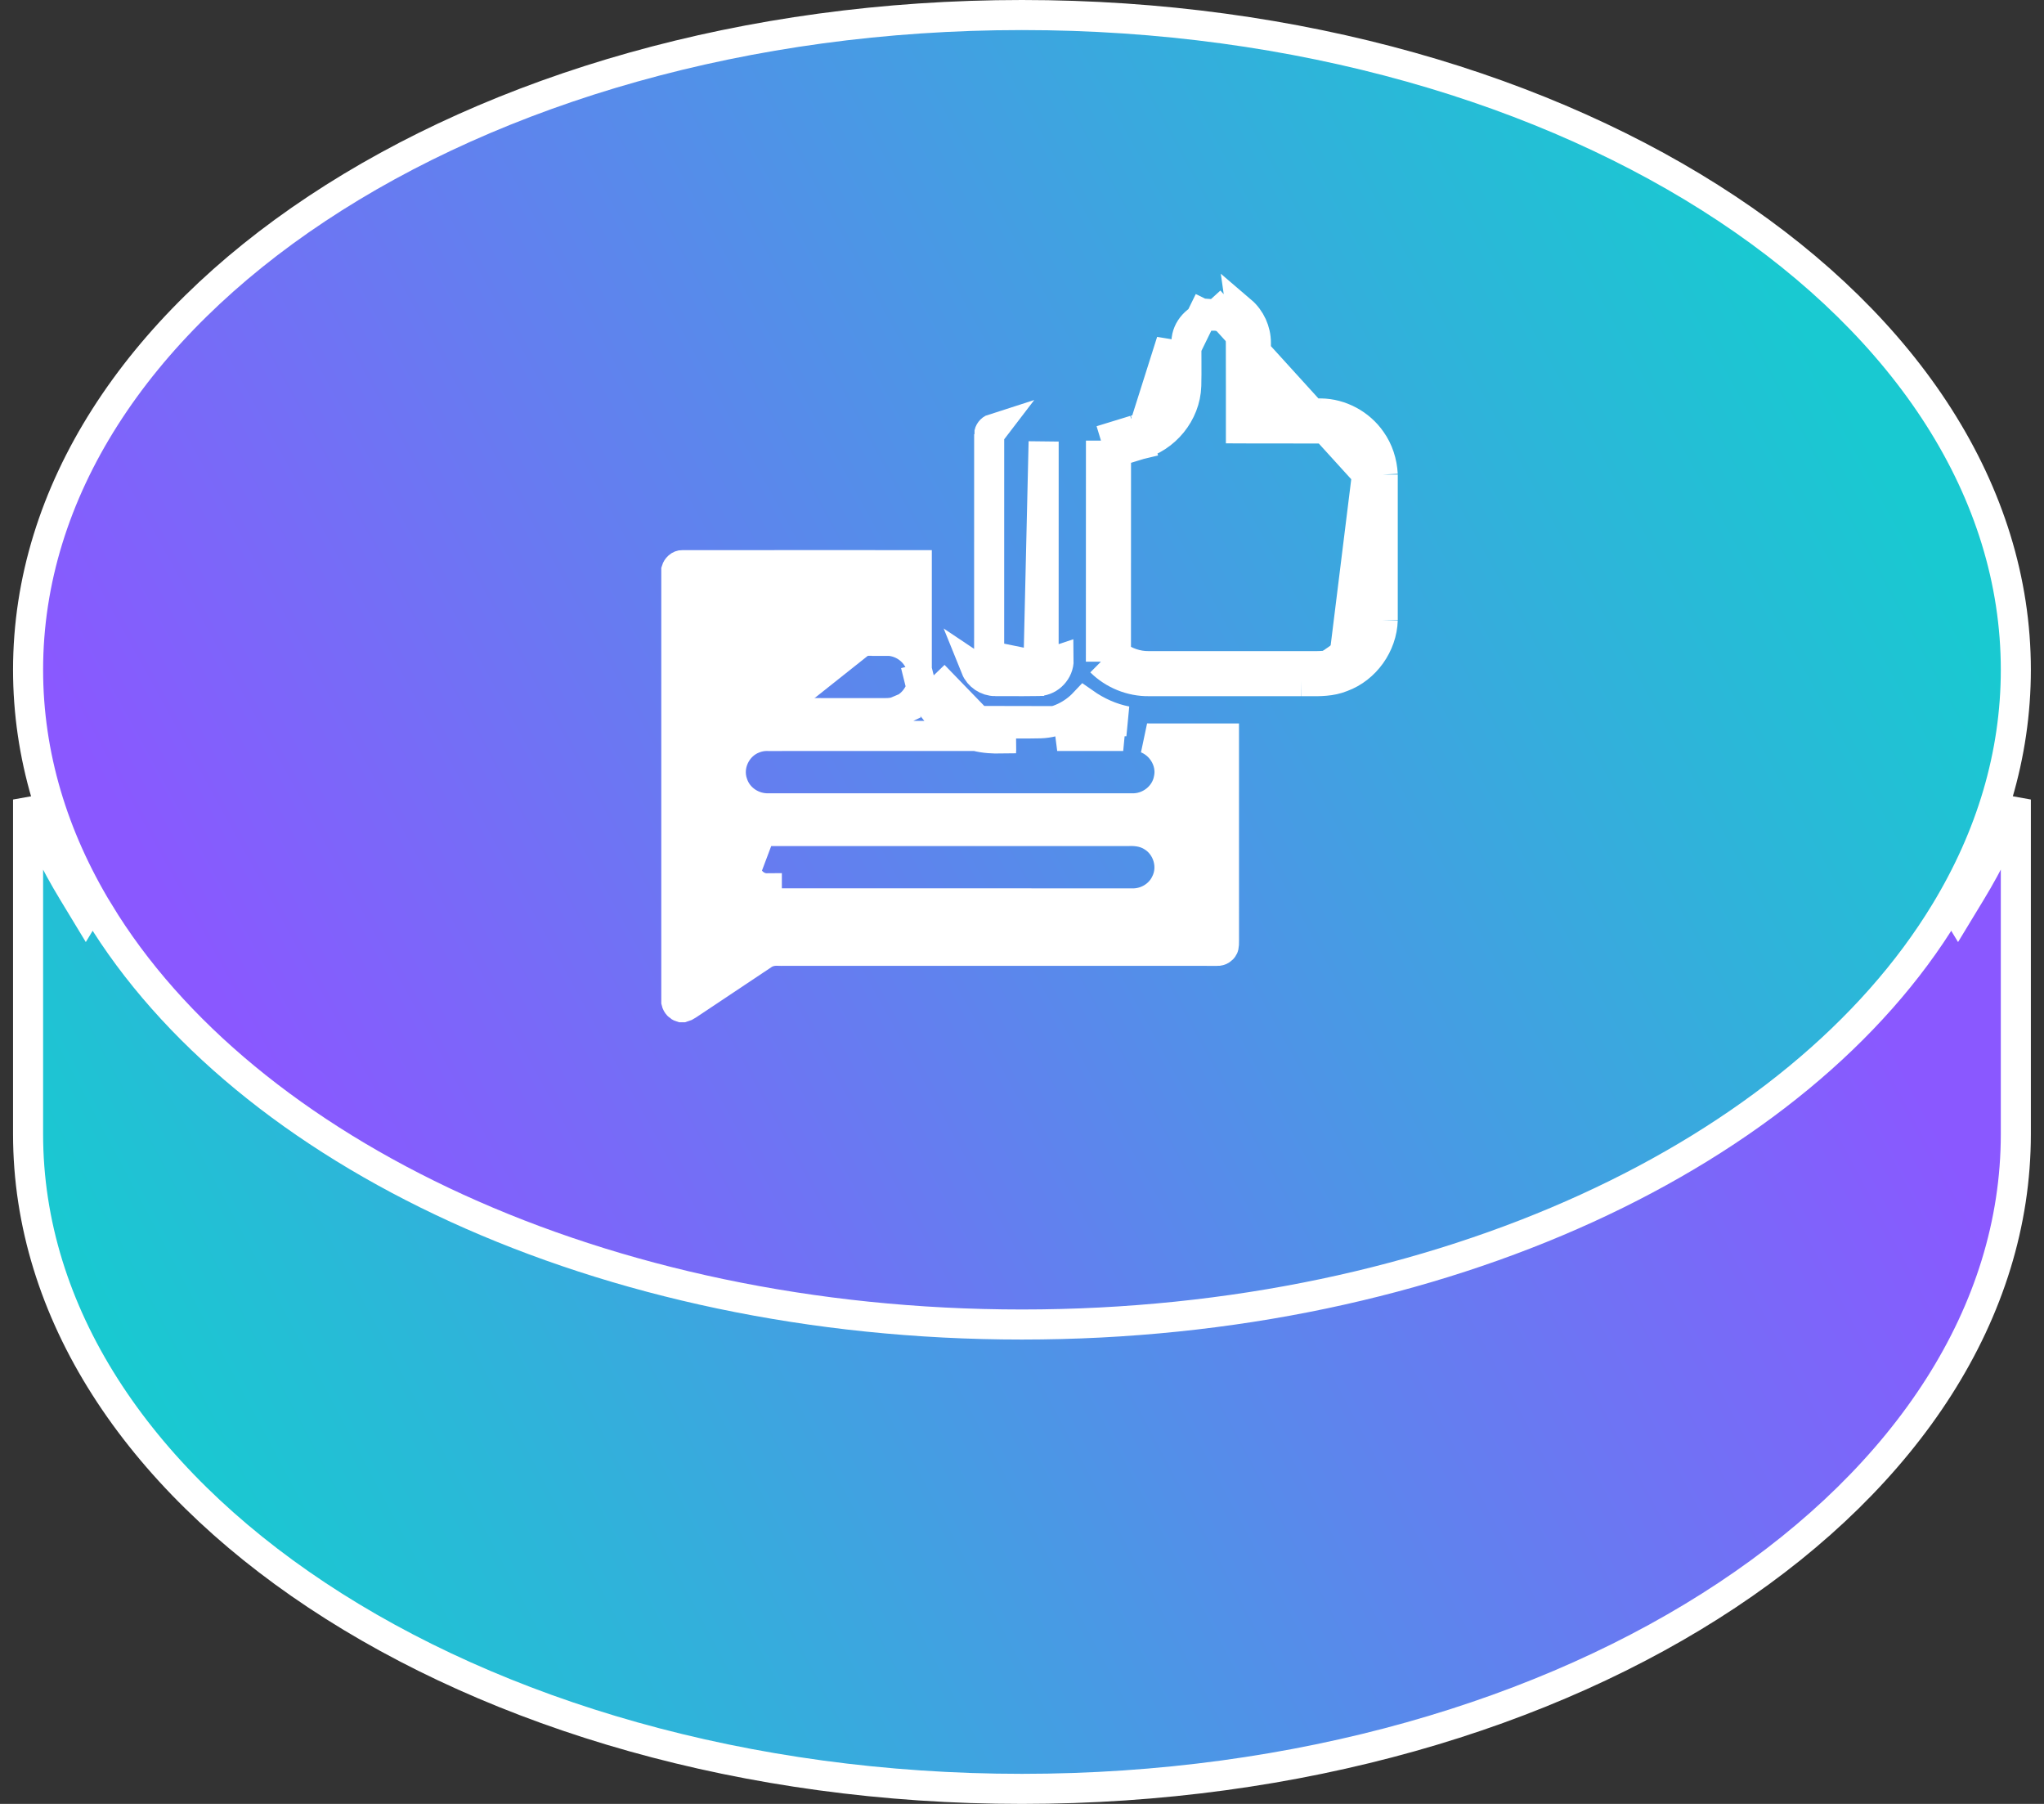
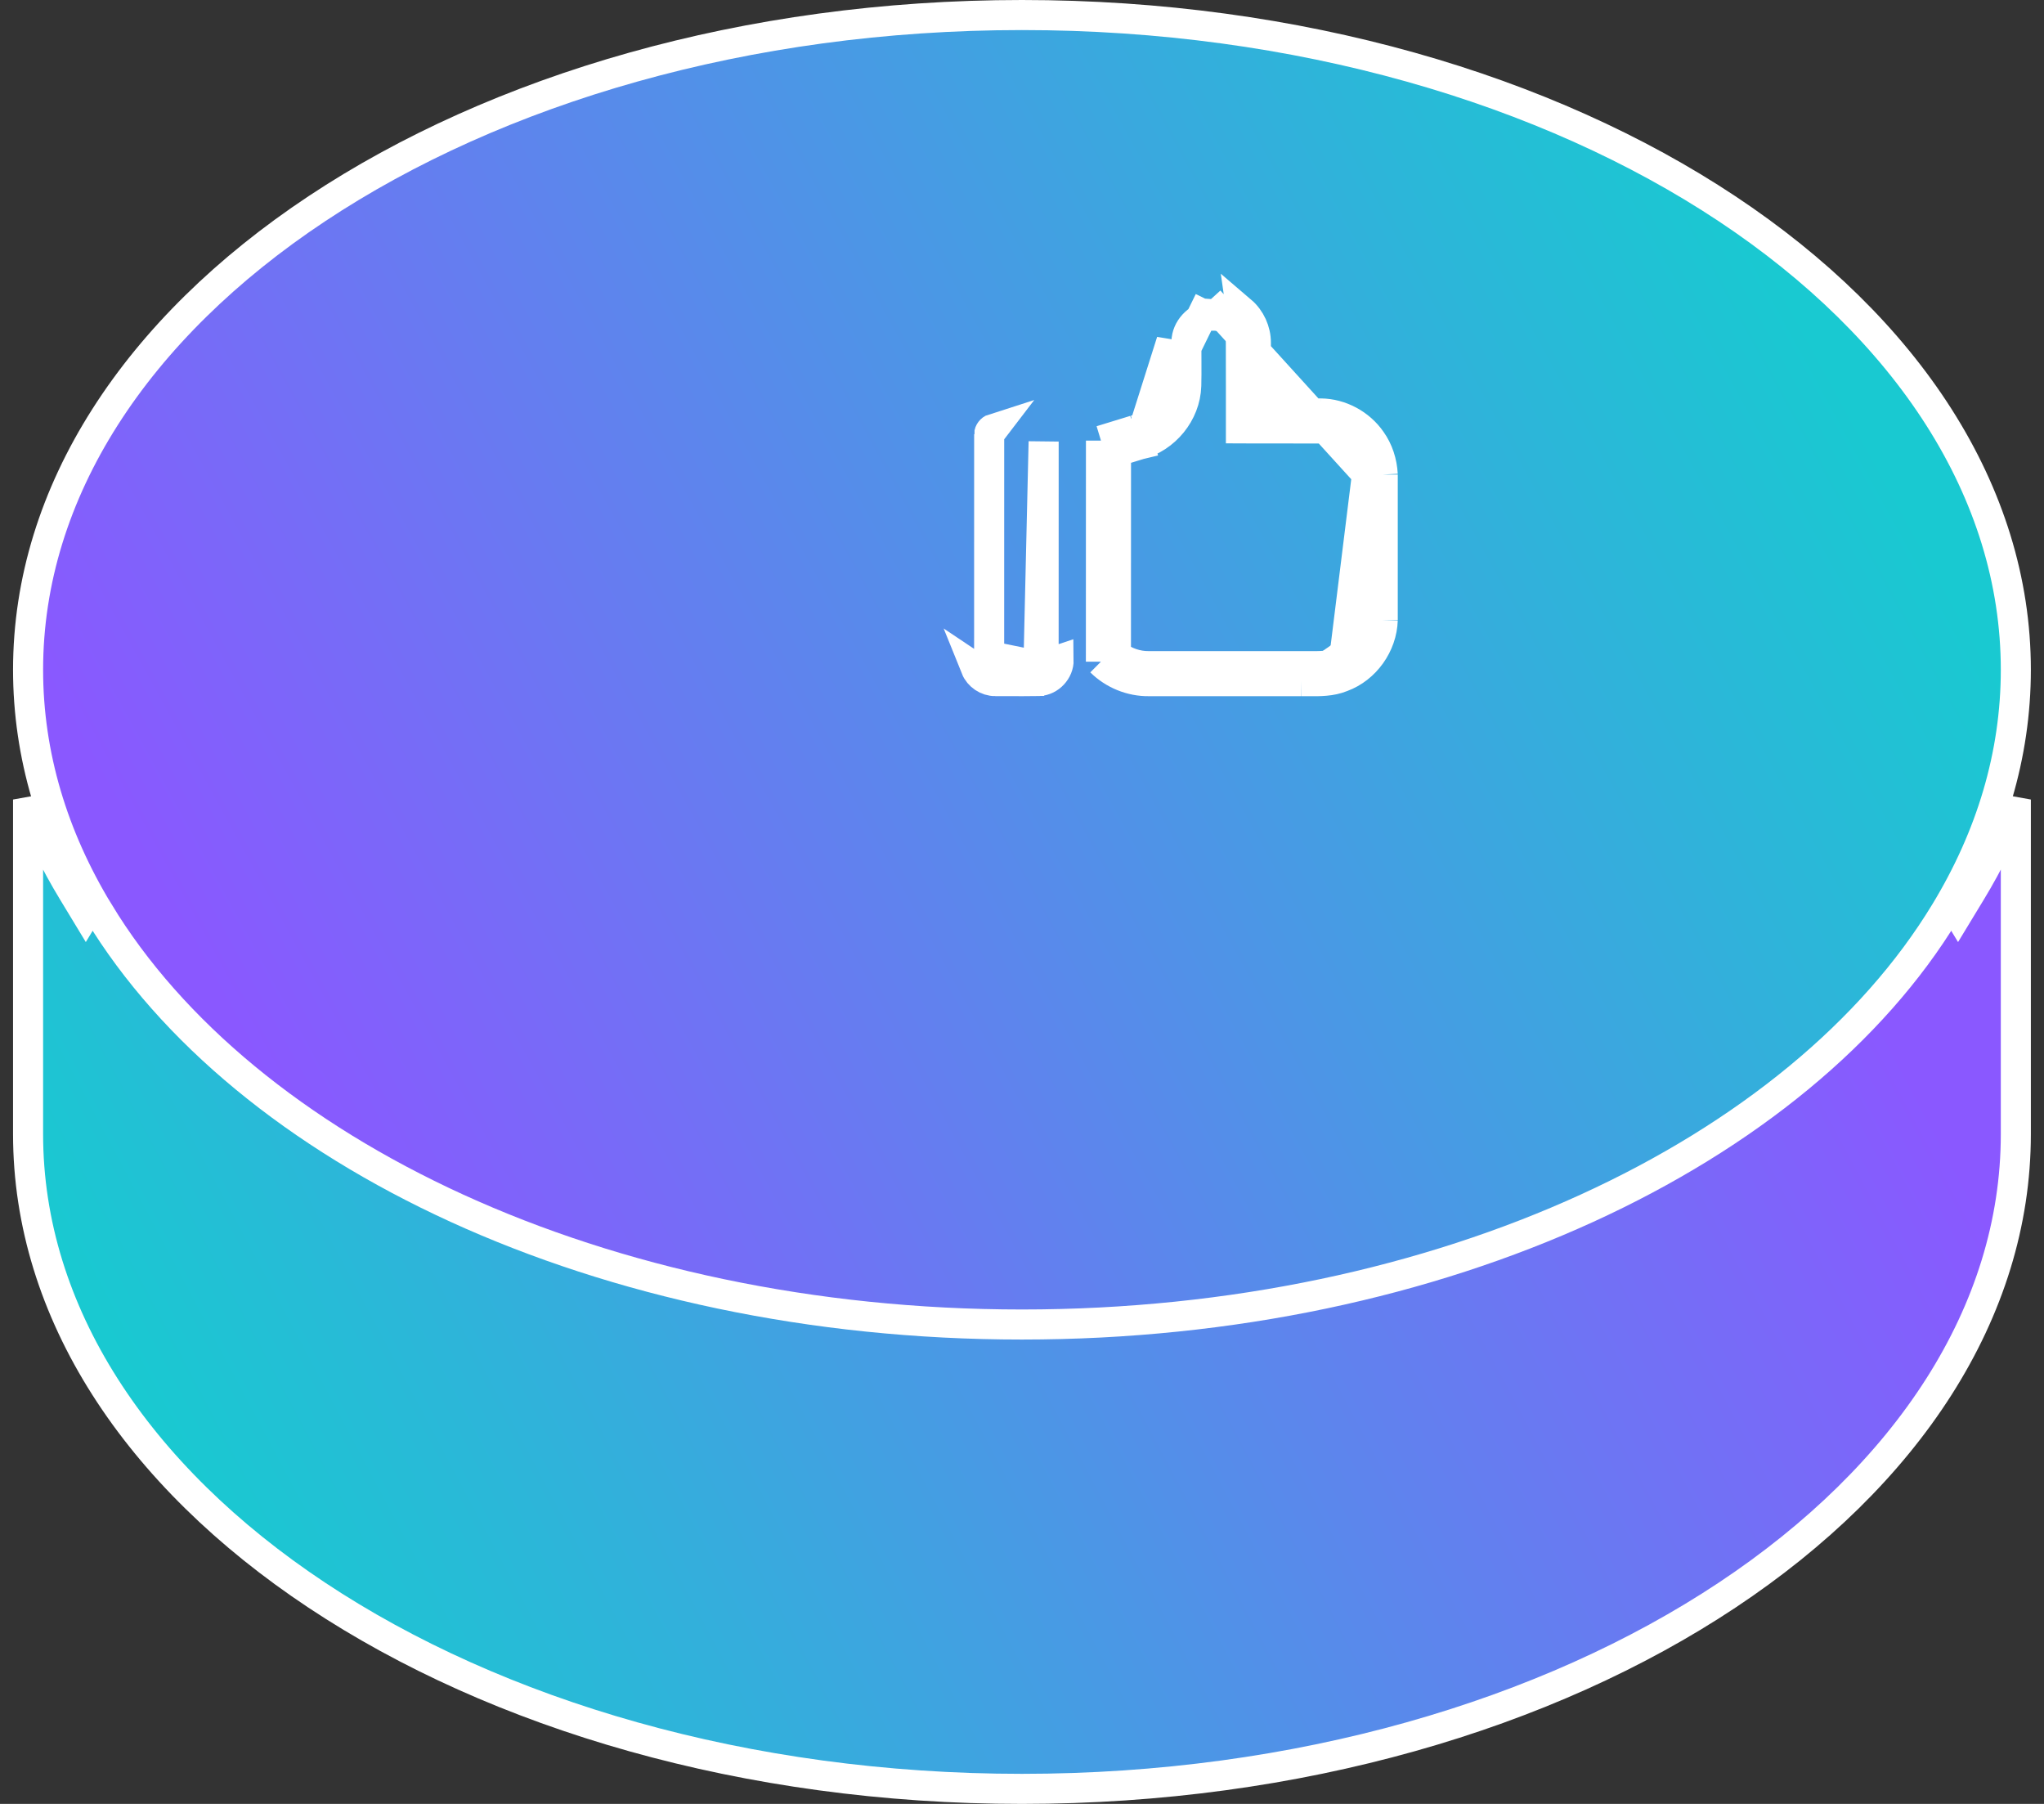
<svg xmlns="http://www.w3.org/2000/svg" width="68" height="60" viewBox="0 0 68 60" fill="none">
  <rect x="0" y="0" width="68" height="60" fill="#333333" stroke="none" />
  <path d="M2.428 29.665L2.855 30.37L3.283 29.665C8.124 21.679 19.998 15.945 33.998 15.945C47.998 15.945 59.872 21.679 64.714 29.665L65.141 30.37L65.569 29.665C66.17 28.675 66.671 27.649 67.063 26.593V37.723C67.063 43.654 63.44 49.086 57.455 53.058C51.474 57.028 43.182 59.5 33.998 59.5C24.814 59.5 16.523 57.028 10.541 53.058C4.556 49.086 0.934 43.654 0.934 37.723V26.593C1.325 27.649 1.826 28.675 2.428 29.665Z" fill="url(#paint0_linear_598_12867)" stroke="url(#paint1_linear_598_12867)" />
  <path d="M64.714 30.335L64.714 30.335C59.872 38.321 47.998 44.055 33.998 44.055C19.998 44.055 8.124 38.321 3.283 30.335L3.282 30.335C1.762 27.832 0.934 25.117 0.934 22.277C0.934 16.346 4.556 10.914 10.541 6.942C16.523 2.972 24.814 0.5 33.998 0.5C43.182 0.5 51.474 2.972 57.455 6.942C63.44 10.914 67.063 16.346 67.063 22.277C67.063 25.117 66.234 27.832 64.714 30.335Z" fill="url(#paint2_linear_598_12867)" stroke="url(#paint3_linear_598_12867)" />
  <path d="M41.783 13.75C41.782 13.446 41.782 13.142 41.783 12.838C41.783 12.36 41.783 11.882 41.781 11.404C41.783 11.003 41.602 10.605 41.296 10.344L41.783 13.75ZM41.783 13.75C42.086 13.751 42.39 13.75 42.694 13.75C43.109 13.749 43.525 13.749 43.94 13.752M41.783 13.75L45.617 14.649M43.94 13.752C44.6 13.759 45.242 14.107 45.617 14.649M43.94 13.752L43.935 14.252C43.935 14.252 43.935 14.252 43.935 14.252M43.94 13.752L43.936 14.252C43.936 14.252 43.935 14.252 43.935 14.252M45.617 14.649C45.853 14.979 45.98 15.38 46.001 15.785M45.617 14.649L44.642 22.517M43.935 14.252C44.43 14.258 44.921 14.523 45.206 14.934L45.206 14.934L45.211 14.94C45.383 15.181 45.483 15.483 45.501 15.799M43.935 14.252C43.52 14.249 43.111 14.249 42.7 14.25C42.396 14.25 42.091 14.251 41.781 14.25L41.283 14.248L41.283 13.75C41.282 13.444 41.282 13.14 41.283 12.836C41.283 12.359 41.283 11.883 41.281 11.406L41.281 11.403C41.282 11.146 41.164 10.889 40.971 10.724L40.962 10.716L40.962 10.716C40.844 10.61 40.675 10.535 40.472 10.5M45.501 15.799L40.23 10M45.501 15.799C45.501 15.803 45.502 15.807 45.502 15.811L46.001 15.785M45.501 15.799V15.785H46.001M45.501 15.799V20.614M45.501 15.799L44.642 22.517M40.472 10.5H40.511V10L40.438 10.495C40.449 10.496 40.46 10.498 40.472 10.5ZM40.472 10.5H40.261M40.261 10.5C40.269 10.499 40.277 10.498 40.285 10.497L40.23 10M40.261 10.5C39.831 10.56 39.476 10.953 39.472 11.361L39.472 11.366L39.472 11.366C39.468 11.589 39.469 11.813 39.47 12.044C39.47 12.056 39.47 12.069 39.47 12.082C39.471 12.324 39.472 12.574 39.465 12.825L39.465 12.829L39.465 12.829C39.435 13.752 38.757 14.561 37.884 14.792M40.261 10.5H40.23V10M40.23 10L37.884 14.792M37.884 14.792C37.887 14.791 37.89 14.79 37.894 14.789L37.748 14.311M37.884 14.792L38.972 11.356C38.968 11.585 38.969 11.815 38.97 12.044C38.971 12.3 38.972 12.556 38.965 12.812C38.943 13.509 38.419 14.137 37.748 14.311M37.884 14.792C37.724 14.841 37.562 14.891 37.398 14.941C37.308 14.969 37.217 14.997 37.127 15.025M37.884 14.792C37.88 14.793 37.877 14.794 37.873 14.795L37.748 14.311M37.748 14.311C37.581 14.362 37.415 14.413 37.249 14.464C37.042 14.528 36.834 14.592 36.627 14.655M46.001 20.622C45.976 21.45 45.421 22.232 44.642 22.517M46.001 20.622V15.785M46.001 20.622L45.501 20.607C45.501 20.609 45.501 20.611 45.501 20.614M46.001 20.622H45.501V20.614M44.642 22.517C44.285 22.664 43.9 22.66 43.519 22.657C43.439 22.656 43.359 22.656 43.279 22.657M45.501 20.614C45.479 21.239 45.052 21.835 44.47 22.048L44.461 22.051L44.453 22.055C44.197 22.16 43.931 22.158 43.56 22.157C43.472 22.156 43.378 22.156 43.277 22.157M43.277 22.157C42.555 22.156 41.833 22.156 41.112 22.156C40.148 22.157 39.185 22.157 38.221 22.156V22.156L38.214 22.156C37.824 22.161 37.433 22.026 37.125 21.785M43.277 22.157C43.278 22.157 43.279 22.157 43.28 22.157L43.279 22.657M43.277 22.157C43.276 22.157 43.276 22.157 43.275 22.157L43.279 22.657M37.125 21.785C37.126 20.634 37.126 19.483 37.126 18.332C37.126 17.229 37.126 16.127 37.127 15.025M37.125 21.785C37.125 21.86 37.125 21.934 37.125 22.009L36.625 22.009M37.125 21.785C37.074 21.744 37.024 21.701 36.978 21.654L36.625 22.009M37.127 15.025C37.008 15.061 36.889 15.098 36.772 15.133L36.627 14.655M37.127 15.025C37.127 14.902 37.127 14.778 37.127 14.655L36.627 14.655M36.627 14.655C36.626 15.88 36.626 17.106 36.626 18.332C36.626 19.557 36.626 20.783 36.625 22.009M36.625 22.009C37.044 22.425 37.63 22.664 38.221 22.656C39.184 22.657 40.148 22.657 41.112 22.656C41.834 22.656 42.557 22.656 43.279 22.657" fill="url(#paint4_linear_598_12867)" fillOpacity="0.9" stroke="url(#paint5_linear_598_12867)" />
-   <path d="M33.11 22.654C33.251 22.654 33.391 22.654 33.532 22.655C33.877 22.656 34.222 22.657 34.567 22.651C34.923 22.633 35.225 22.308 35.219 21.952L33.11 22.654ZM33.11 22.654C32.834 22.655 32.566 22.477 32.463 22.221L33.11 22.654ZM34.547 22.152C34.631 22.143 34.721 22.047 34.719 21.96L34.719 21.952L34.719 21.952C34.72 20.606 34.72 19.261 34.72 17.916C34.72 16.841 34.72 15.765 34.72 14.689C34.72 14.688 34.72 14.687 34.72 14.687L34.547 22.152ZM34.547 22.152C34.211 22.157 33.877 22.156 33.538 22.155C33.397 22.154 33.254 22.154 33.11 22.154L33.108 22.154C33.033 22.154 32.953 22.098 32.928 22.035L32.923 22.024L32.918 22.014C32.918 22.013 32.911 21.998 32.908 21.946C32.907 21.92 32.906 21.89 32.906 21.851C32.906 21.841 32.907 21.83 32.907 21.817L34.547 22.152ZM32.908 14.447L32.908 14.447C32.907 15.795 32.907 17.141 32.907 18.488C32.907 19.564 32.908 20.642 32.907 21.72C32.907 21.72 32.907 21.721 32.907 21.722L32.908 14.447ZM32.908 14.447L32.908 14.442M32.908 14.447L32.908 14.442M32.908 14.442C32.908 14.369 32.972 14.283 33.048 14.259L32.908 14.442Z" fill="url(#paint6_linear_598_12867)" fillOpacity="0.9" stroke="url(#paint7_linear_598_12867)" />
-   <path d="M29.5 21.313C29.901 21.311 30.279 21.521 30.499 21.848C30.499 21.791 30.499 21.737 30.5 21.686C30.5 21.649 30.5 21.613 30.5 21.58L30.5 21.579L30.5 21.573V21.567V21.56V21.554V21.547V21.541V21.535V21.528V21.522V21.515V21.509V21.502V21.496V21.49V21.483V21.477V21.47V21.464V21.458V21.451V21.445V21.438V21.432V21.425V21.419V21.413V21.406V21.4V21.393V21.387V21.381V21.374V21.368V21.361V21.355V21.349V21.342V21.336V21.329V21.323V21.317V21.31V21.304V21.297V21.291V21.285V21.278V21.272V21.265V21.259V21.252V21.246V21.24V21.233V21.227V21.22V21.214V21.208V21.201V21.195V21.188V21.182V21.175V21.169V21.163V21.156V21.15V21.143V21.137V21.131V21.124V21.118V21.111V21.105V21.099V21.092V21.086V21.079V21.073V21.067V21.06V21.054V21.047V21.041V21.035V21.028V21.022V21.015V21.009V21.002V20.996V20.99V20.983V20.977V20.97V20.964V20.957V20.951V20.945V20.938V20.932V20.925V20.919V20.913V20.906V20.9V20.893V20.887V20.881V20.874V20.868V20.861V20.855V20.849V20.842V20.836V20.829V20.823V20.817V20.81V20.804V20.797V20.791V20.785V20.778V20.772V20.765V20.759V20.752V20.746V20.74V20.733V20.727V20.72V20.714V20.707V20.701V20.695V20.688V20.682V20.675V20.669V20.663V20.656V20.65V20.643V20.637V20.631V20.624V20.618V20.611V20.605V20.599V20.592V20.586V20.579V20.573V20.567V20.56V20.554V20.547V20.541V20.534V20.528V20.522V20.515V20.509V20.502V20.496V20.49V20.483V20.477V20.47V20.464V20.457V20.451V20.445V20.438V20.432V20.425V20.419V20.413V20.406V20.4V20.393V20.387V20.381V20.374V20.368V20.361V20.355V20.349V20.342V20.336V20.329V20.323V20.317V20.31V20.304V20.297V20.291V20.284V20.278V20.272V20.265V20.259V20.252V20.246V20.24V20.233V20.227V20.22V20.214V20.207V20.201V20.195V20.188V20.182V20.175V20.169V20.163V20.156V20.15V20.143V20.137V20.131V20.124V20.118V20.111V20.105V20.099V20.092V20.086V20.079V20.073V20.067V20.06V20.054V20.047V20.041V20.034V20.028V20.022V20.015V20.009V20.002V19.996V19.99V19.983V19.977V19.97V19.964V19.957V19.951V19.945V19.938V19.932V19.925V19.919V19.913V19.906V19.9V19.893V19.887V19.881V19.874V19.868V19.861V19.855V19.849V19.842V19.836V19.829V19.823V19.817V19.81V19.804V19.797V19.791V19.785V19.778V19.772V19.765V19.759V19.752V19.746V19.74V19.733V19.727V19.72V19.714V19.707V19.701V19.695V19.688V19.682V19.675V19.669V19.663V19.656V19.65V19.643V19.637V19.631V19.624V19.618V19.611V19.605V19.599V19.592V19.586V19.579V19.573V19.567V19.56V19.554V19.547V19.541V19.535V19.528V19.522V19.515V19.509V19.502V19.496V19.49V19.483V19.477V19.47V19.464V19.458V19.451V19.445V19.438V19.432V19.425V19.419V19.413V19.406V19.4V19.393V19.387V19.381V19.374V19.368V19.361V19.355V19.349V19.342V19.336V19.329V19.323V19.317V19.31V19.304V19.297V19.291V19.285V19.278V19.272V19.265V19.259V19.253V19.246V19.24V19.233V19.227V19.22V19.214V19.208V19.201V19.195V19.188V19.182V19.176V19.169V19.163V19.156V19.15V19.143V19.137V19.131V19.124V19.118V19.111V19.105V19.099V19.092V19.086V19.079V19.073V19.067V19.06V19.054V19.047V19.041V19.035V19.028V19.022V19.015V19.009V19.003V18.996V18.99V18.983V18.977V18.971V18.964V18.958V18.951V18.945V18.938V18.932V18.926V18.919V18.913V18.906V18.9V18.894V18.887V18.881V18.874V18.868V18.861V18.855V18.849V18.842V18.836V18.829V18.823V18.817V18.81V18.804V18.798C29.816 18.797 29.131 18.797 28.447 18.797C26.532 18.797 24.617 18.796 22.702 18.798L22.693 18.798L22.693 18.798C22.66 18.797 22.616 18.81 22.573 18.849C22.537 18.881 22.512 18.922 22.5 18.961V33.323C22.52 33.41 22.589 33.479 22.663 33.501H22.725C22.773 33.488 22.821 33.465 22.866 33.434L22.873 33.429L22.873 33.429C23.209 33.205 23.543 32.983 23.877 32.76C24.375 32.429 24.872 32.098 25.369 31.764C25.544 31.639 25.727 31.624 25.83 31.622C25.874 31.622 25.919 31.624 25.945 31.625C25.949 31.625 25.953 31.625 25.956 31.625C25.971 31.626 25.981 31.626 25.988 31.626C25.993 31.626 25.995 31.626 25.997 31.626C25.997 31.626 25.997 31.626 25.997 31.626L26.015 31.625L26.032 31.625C28.439 31.626 30.845 31.626 33.252 31.625C35.659 31.625 38.065 31.625 40.472 31.626L40.484 31.626L40.495 31.627C40.585 31.631 40.668 31.573 40.693 31.517L40.698 31.507L40.703 31.497C40.705 31.493 40.715 31.472 40.718 31.408C40.72 31.376 40.721 31.34 40.72 31.293C40.72 31.283 40.72 31.272 40.72 31.261C40.719 31.224 40.719 31.179 40.72 31.137C40.719 29.959 40.719 28.78 40.719 27.602V27.587C40.719 26.579 40.719 25.571 40.719 24.563C40.333 24.563 39.948 24.563 39.562 24.563C39.286 24.563 39.01 24.563 38.733 24.563H38.732C38.674 24.563 38.614 24.563 38.553 24.563C38.425 24.564 38.289 24.565 38.147 24.561C38.338 24.639 38.502 24.764 38.624 24.912C38.834 25.163 38.961 25.52 38.886 25.893C38.785 26.491 38.226 26.911 37.644 26.885C33.621 26.885 29.597 26.885 25.573 26.885C25.058 26.904 24.543 26.579 24.376 26.059C24.164 25.459 24.498 24.784 25.072 24.564C25.212 24.507 25.364 24.478 25.516 24.478M29.5 21.313C29.5 21.313 29.501 21.313 29.502 21.313L29.501 21.813L29.497 21.313C29.498 21.313 29.499 21.313 29.5 21.313ZM29.5 21.313C28.828 21.312 28.153 21.313 27.48 21.313C26.902 21.313 26.325 21.313 25.75 21.313L25.746 21.313C25.733 21.313 25.715 21.313 25.695 21.312C25.602 21.311 25.443 21.309 25.302 21.333L25.302 21.333L25.299 21.333C24.679 21.441 24.225 22.056 24.326 22.689M24.326 22.689C24.406 23.269 24.927 23.723 25.516 23.718M24.326 22.689C24.325 22.686 24.325 22.683 24.324 22.68L24.82 22.615L24.327 22.698C24.326 22.695 24.326 22.692 24.326 22.689ZM25.516 23.718C26.251 23.72 26.987 23.719 27.722 23.719C28.237 23.719 28.751 23.719 29.265 23.719L29.268 23.719C29.28 23.719 29.298 23.719 29.319 23.719C29.382 23.72 29.476 23.721 29.552 23.717C29.666 23.71 29.813 23.69 29.966 23.623M25.516 23.718C25.515 23.718 25.514 23.718 25.513 23.718L25.514 23.218L25.52 23.718C25.519 23.718 25.518 23.718 25.516 23.718ZM29.966 23.623C30.305 23.485 30.557 23.186 30.656 22.842M29.966 23.623C29.962 23.625 29.957 23.626 29.953 23.628L29.771 23.162L29.978 23.617C29.974 23.619 29.97 23.621 29.966 23.623ZM30.656 22.842C30.936 23.617 31.596 24.241 32.396 24.461M30.656 22.842C30.626 22.758 30.6 22.673 30.579 22.586L31.064 22.463M30.656 22.842C30.683 22.75 30.699 22.655 30.703 22.559L31.064 22.463M32.396 24.461C32.417 24.467 32.438 24.473 32.459 24.478M32.396 24.461C32.394 24.46 32.392 24.459 32.389 24.459L32.533 23.98M32.396 24.461C32.398 24.461 32.4 24.462 32.402 24.462L32.533 23.98M32.459 24.478H32.444H32.421H32.397H32.373H32.349H32.325H32.302H32.278H32.254H32.23H32.206H32.182H32.159H32.135H32.111H32.087H32.063H32.04H32.016H31.992H31.968H31.944H31.921H31.897H31.873H31.849H31.825H31.802H31.778H31.754H31.73H31.706H31.683H31.659H31.635H31.611H31.587H31.563H31.54H31.516H31.492H31.468H31.444H31.421H31.397H31.373H31.349H31.325H31.302H31.278H31.254H31.23H31.206H31.182H31.159H31.135H31.111H31.087H31.063H31.04H31.016H30.992H30.968H30.944H30.921H30.897H30.873H30.849H30.825H30.801H30.778H30.754H30.73H30.706H30.682H30.659H30.635H30.611H30.587H30.563H30.54H30.516H30.492H30.468H30.444H30.42H30.397H30.373H30.349H30.325H30.301H30.277H30.254H30.23H30.206H30.182H30.159H30.135H30.111H30.087H30.063H30.039H30.016H29.992H29.968H29.944H29.92H29.896H29.873H29.849H29.825H29.801H29.777H29.754H29.73H29.706H29.682H29.658H29.635H29.611H29.587H29.563H29.539H29.515H29.492H29.468H29.444H29.42H29.396H29.373H29.349H29.325H29.301H29.277H29.254H29.23H29.206H29.182H29.158H29.134H29.111H29.087H29.063H29.039H29.015H28.992H28.968H28.944H28.92H28.896H28.873H28.849H28.825H28.801H28.777H28.754H28.73H28.706H28.682H28.658H28.634H28.611H28.587H28.563H28.539H28.515H28.492H28.468H28.444H28.42H28.396H28.373H28.349H28.325H28.301H28.277H28.253H28.23H28.206H28.182H28.158H28.134H28.111H28.087H28.063H28.039H28.015H27.992H27.968H27.944H27.92H27.896H27.872H27.849H27.825H27.801H27.777H27.753H27.73H27.706H27.682H27.658H27.634H27.611H27.587H27.563H27.539H27.515H27.491H27.468H27.444H27.42H27.396H27.372H27.349H27.325H27.301H27.277H27.253H27.23H27.206H27.182H27.158H27.134H27.111H27.087H27.063H27.039H27.015H26.991H26.968H26.944H26.92H26.896H26.872H26.849H26.825H26.801H26.777H26.753H26.73H26.706H26.682H26.658H26.634H26.61H26.587H26.563H26.539H26.515H26.491H26.468H26.444H26.42H26.396H26.372H26.349H26.325H26.301H26.277H26.253H26.23H26.206H26.182H26.158H26.134H26.11H26.087H26.063H26.039H26.015H25.991H25.968H25.944H25.92H25.896H25.872H25.849H25.825H25.801H25.777H25.753H25.73H25.706H25.682H25.658H25.634H25.61H25.587H25.563H25.539H25.516M32.459 24.478C32.757 24.557 33.052 24.567 33.303 24.563L33.303 24.478L33.298 24.063M32.459 24.478H32.468H32.492H32.516H32.54H32.563H32.587H32.611H32.635H32.659H32.683H32.706H32.73H32.754H32.778H32.802H32.825H32.849H32.873H32.897H32.921H32.944H32.968H32.992H33.016H33.04H33.064H33.087H33.111H33.135H33.159H33.183H33.206H33.23H33.254H33.278H33.302H33.302L33.298 24.063M25.516 24.478H25.515V24.978L25.518 24.478C25.517 24.478 25.517 24.478 25.516 24.478ZM33.298 24.063C33.041 24.067 32.781 24.054 32.533 23.98M33.298 24.063C33.475 24.062 33.651 24.062 33.828 24.063C34.09 24.064 34.352 24.065 34.614 24.058C35.166 24.039 35.694 23.78 36.071 23.38C36.491 23.675 36.968 23.893 37.474 23.99L32.533 23.98M32.533 23.98C31.819 23.786 31.236 23.183 31.064 22.463M32.533 23.98L31.064 22.463M25.303 27.661L25.303 27.661C25.451 27.637 25.627 27.639 25.731 27.641C25.757 27.641 25.779 27.641 25.794 27.641L25.801 27.641V27.641C27.474 27.641 29.148 27.641 30.822 27.641C33.05 27.641 35.277 27.641 37.505 27.641C37.686 27.635 38.026 27.627 38.33 27.819C38.845 28.127 39.061 28.818 38.785 29.366C38.577 29.807 38.111 30.065 37.649 30.048C35.853 30.047 34.056 30.047 32.26 30.047C30.011 30.048 27.762 30.048 25.513 30.046C25.512 30.046 25.511 30.046 25.511 30.046L25.511 29.546C25.174 29.549 24.864 29.278 24.82 28.944L25.303 27.661ZM25.303 27.661L25.297 27.662C24.678 27.77 24.225 28.385 24.326 29.017L25.303 27.661ZM36.123 24.006C36.504 24.226 36.923 24.392 37.367 24.478H37.35H37.326H37.302H37.279H37.255H37.231H37.207H37.183H37.16H37.136H37.112H37.088H37.064H37.04H37.017H36.993H36.969H36.945H36.921H36.898H36.874H36.85H36.826H36.802H36.779H36.755H36.731H36.707H36.683H36.659H36.636H36.612H36.588H36.564H36.54H36.517H36.493H36.469H36.445H36.421H36.397H36.374H36.35H36.326H36.302H36.278H36.255H36.231H36.207H36.183H36.159H36.136H36.112H36.088H36.064H36.04H36.016H35.993H35.969H35.945H35.921H35.897H35.874H35.85H35.826H35.802H35.778H35.755H35.731H35.707H35.683H35.659H35.635H35.612H35.588H35.564H35.54H35.516H35.492H35.469H35.445H35.421H35.397H35.373H35.35H35.326H35.302H35.278H35.254H35.231H35.207H35.183H35.171C35.519 24.387 35.843 24.223 36.123 24.006Z" fill="url(#paint8_linear_598_12867)" fillOpacity="0.9" stroke="url(#paint9_linear_598_12867)" />
+   <path d="M33.11 22.654C33.251 22.654 33.391 22.654 33.532 22.655C33.877 22.656 34.222 22.657 34.567 22.651C34.923 22.633 35.225 22.308 35.219 21.952L33.11 22.654ZM33.11 22.654C32.834 22.655 32.566 22.477 32.463 22.221L33.11 22.654ZM34.547 22.152C34.631 22.143 34.721 22.047 34.719 21.96L34.719 21.952L34.719 21.952C34.72 20.606 34.72 19.261 34.72 17.916C34.72 16.841 34.72 15.765 34.72 14.689C34.72 14.688 34.72 14.687 34.72 14.687L34.547 22.152ZM34.547 22.152C34.211 22.157 33.877 22.156 33.538 22.155C33.397 22.154 33.254 22.154 33.11 22.154L33.108 22.154C33.033 22.154 32.953 22.098 32.928 22.035L32.923 22.024L32.918 22.014C32.918 22.013 32.911 21.998 32.908 21.946C32.907 21.92 32.906 21.89 32.906 21.851C32.906 21.841 32.907 21.83 32.907 21.817L34.547 22.152ZM32.908 14.447L32.908 14.447C32.907 15.795 32.907 17.141 32.907 18.488C32.907 19.564 32.908 20.642 32.907 21.72L32.908 14.447ZM32.908 14.447L32.908 14.442M32.908 14.447L32.908 14.442M32.908 14.442C32.908 14.369 32.972 14.283 33.048 14.259L32.908 14.442Z" fill="url(#paint6_linear_598_12867)" fillOpacity="0.9" stroke="url(#paint7_linear_598_12867)" />
  <defs>
    <linearGradient id="paint0_linear_598_12867" x1="5.998" y1="49" x2="56.358" y2="22.176" gradientUnits="userSpaceOnUse">
      <stop stop-color="#19C9D1" />
      <stop offset="1" stop-color="#8A58FF" />
    </linearGradient>
    <linearGradient id="paint1_linear_598_12867" x1="33.68" y1="60.001" x2="34.538" y2="15.25" gradientUnits="userSpaceOnUse">
      <stop stop-color="white" />
      <stop offset="1" stop-color="white" stopOpacity="0" />
    </linearGradient>
    <linearGradient id="paint2_linear_598_12867" x1="8.564" y1="35.566" x2="58.62" y2="8.093" gradientUnits="userSpaceOnUse">
      <stop stop-color="#8A58FF" />
      <stop offset="1" stop-color="#19C9D1" stopOpacity="0.7" />
    </linearGradient>
    <linearGradient id="paint3_linear_598_12867" x1="33.68" y1="44.555" x2="34.538" y2="-0.196" gradientUnits="userSpaceOnUse">
      <stop stop-color="white" />
      <stop offset="1" stop-color="white" stopOpacity="0" />
    </linearGradient>
    <linearGradient id="paint4_linear_598_12867" x1="45.888" y1="10" x2="33.987" y2="19.033" gradientUnits="userSpaceOnUse">
      <stop stop-color="white" stopOpacity="0.8" />
      <stop offset="1" stop-color="white" />
    </linearGradient>
    <linearGradient id="paint5_linear_598_12867" x1="41.313" y1="10" x2="41.313" y2="22.658" gradientUnits="userSpaceOnUse">
      <stop stop-color="white" stopOpacity="0.5" />
      <stop offset="1" stop-color="white" />
    </linearGradient>
    <linearGradient id="paint6_linear_598_12867" x1="35.187" y1="13.746" x2="30.09" y2="15.396" gradientUnits="userSpaceOnUse">
      <stop stop-color="white" stopOpacity="0.8" />
      <stop offset="1" stop-color="white" />
    </linearGradient>
    <linearGradient id="paint7_linear_598_12867" x1="33.814" y1="13.746" x2="33.814" y2="22.655" gradientUnits="userSpaceOnUse">
      <stop stop-color="white" stopOpacity="0.5" />
      <stop offset="1" stop-color="white" />
    </linearGradient>
    <linearGradient id="paint8_linear_598_12867" x1="40.989" y1="18.297" x2="26.044" y2="37.04" gradientUnits="userSpaceOnUse">
      <stop stop-color="white" stopOpacity="0.8" />
      <stop offset="1" stop-color="white" />
    </linearGradient>
    <linearGradient id="paint9_linear_598_12867" x1="31.61" y1="18.297" x2="31.61" y2="34.001" gradientUnits="userSpaceOnUse">
      <stop stop-color="white" stopOpacity="0.5" />
      <stop offset="1" stop-color="white" />
    </linearGradient>
  </defs>
</svg>